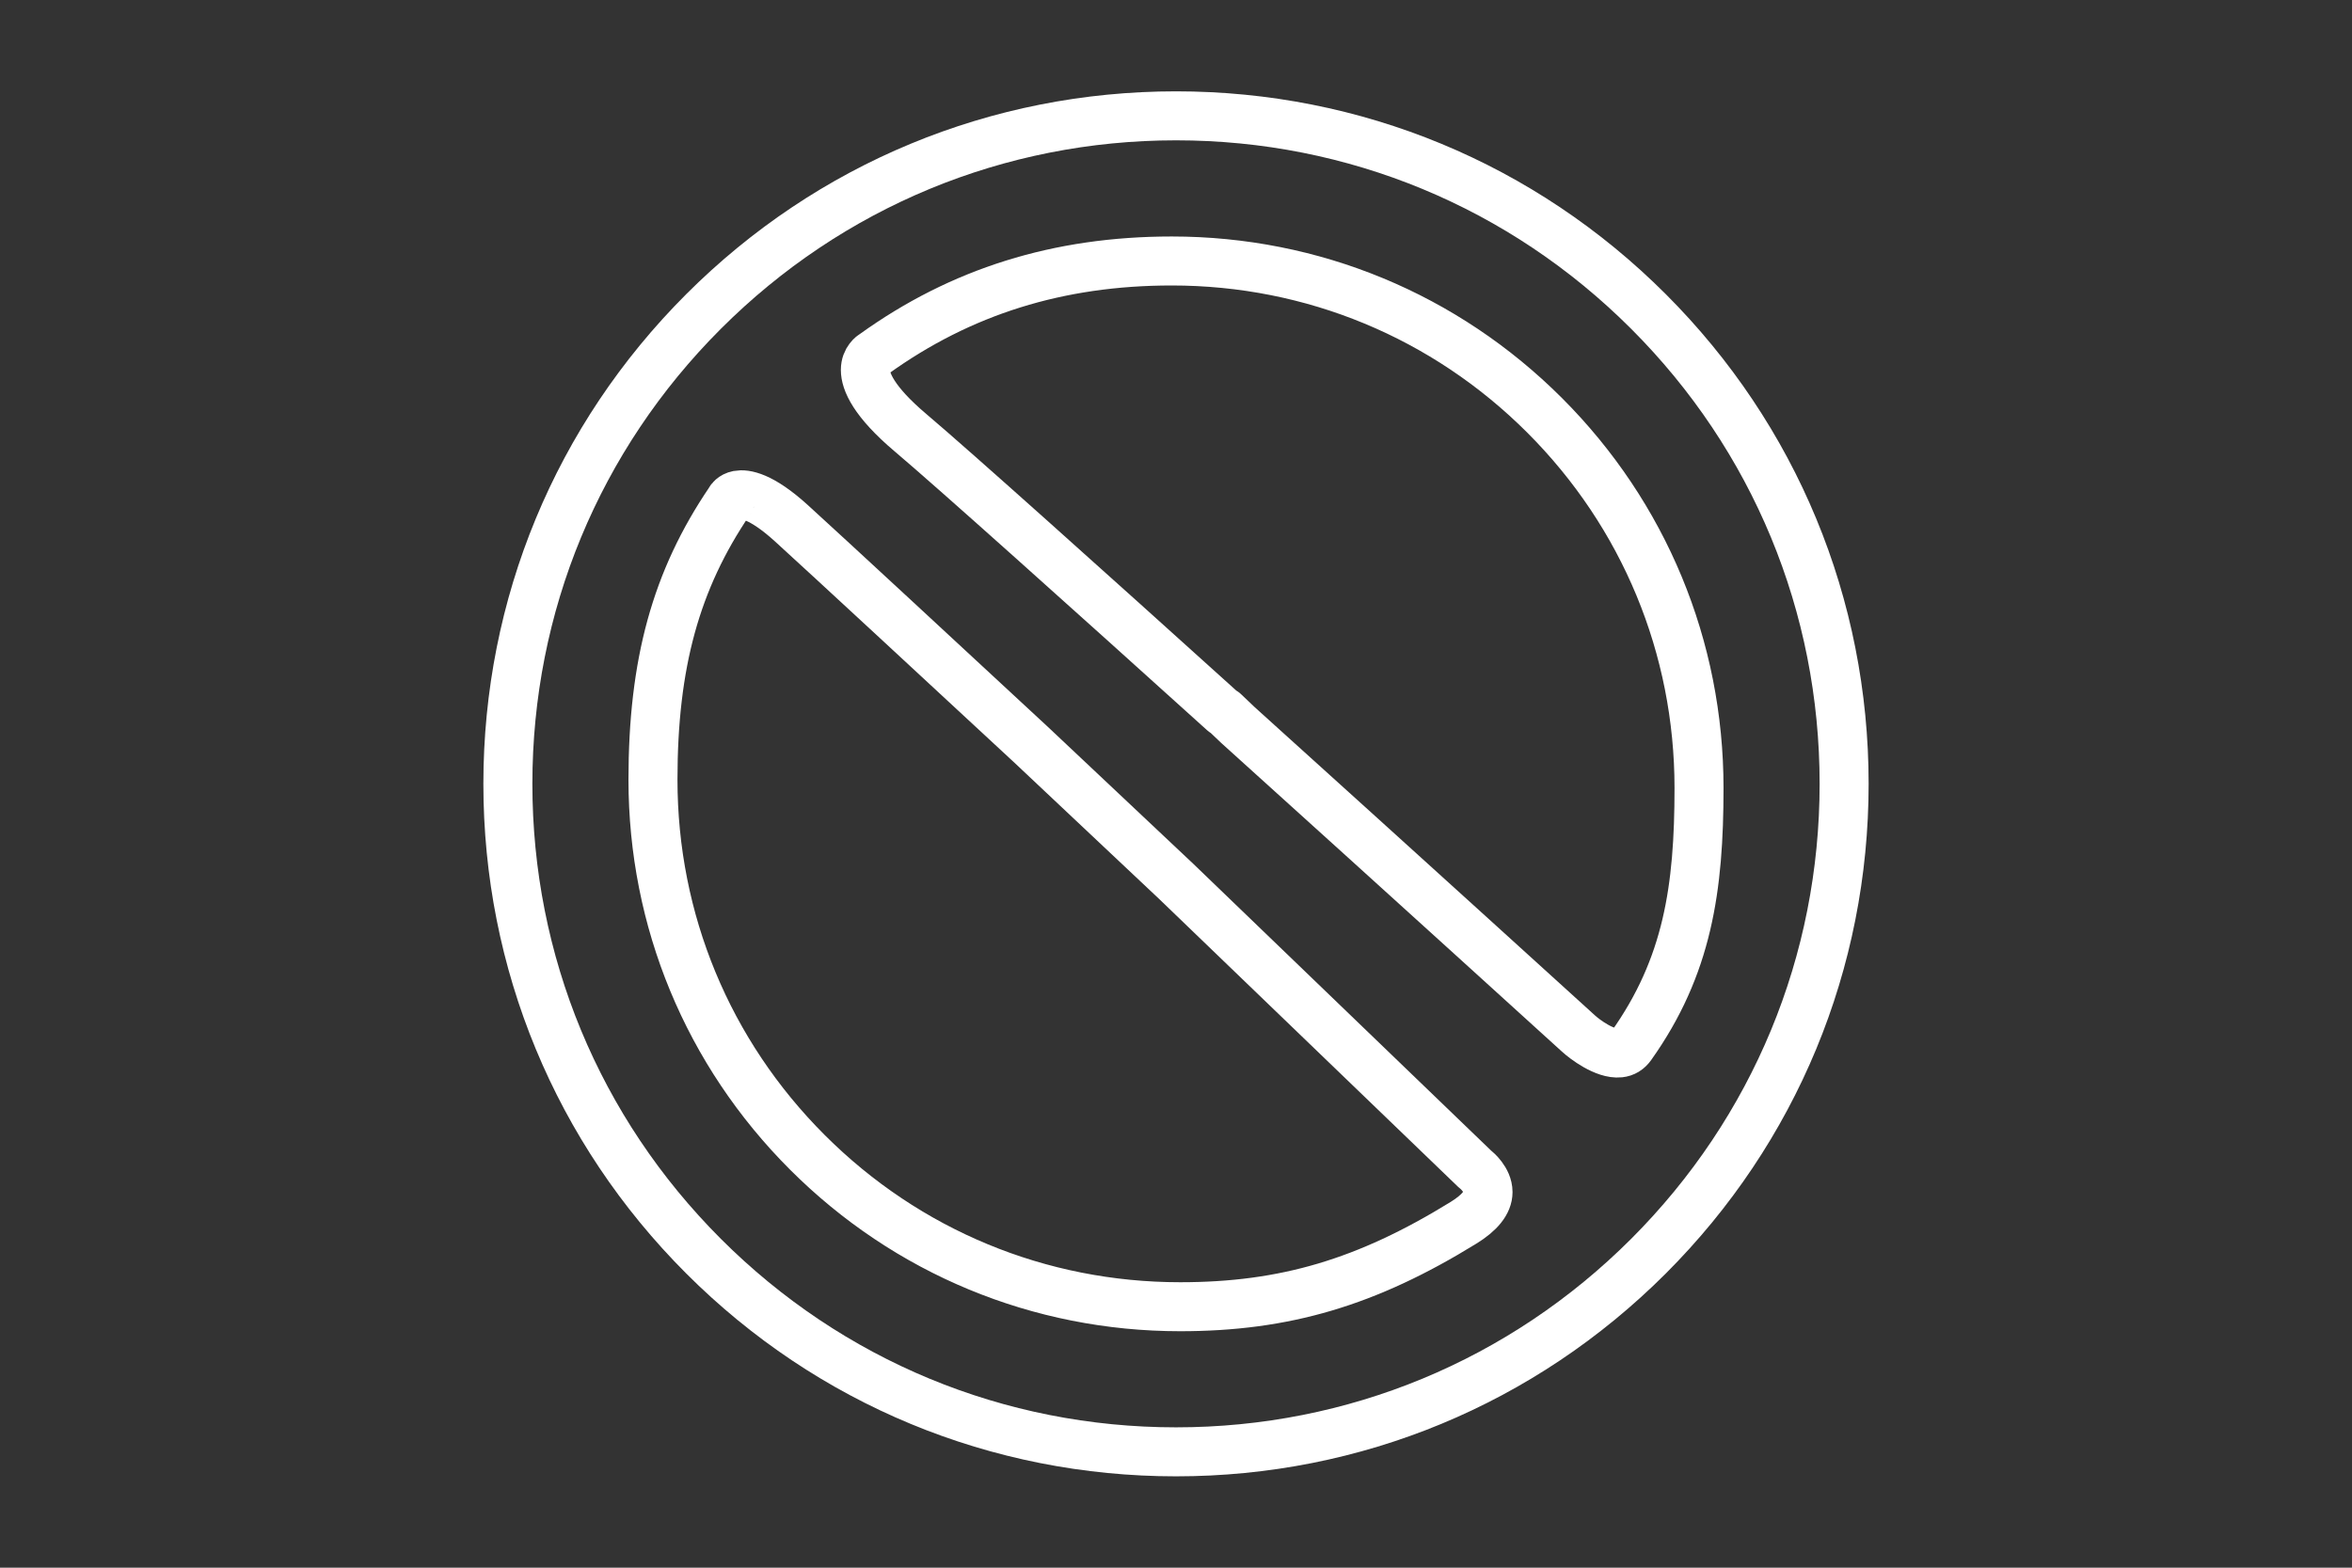
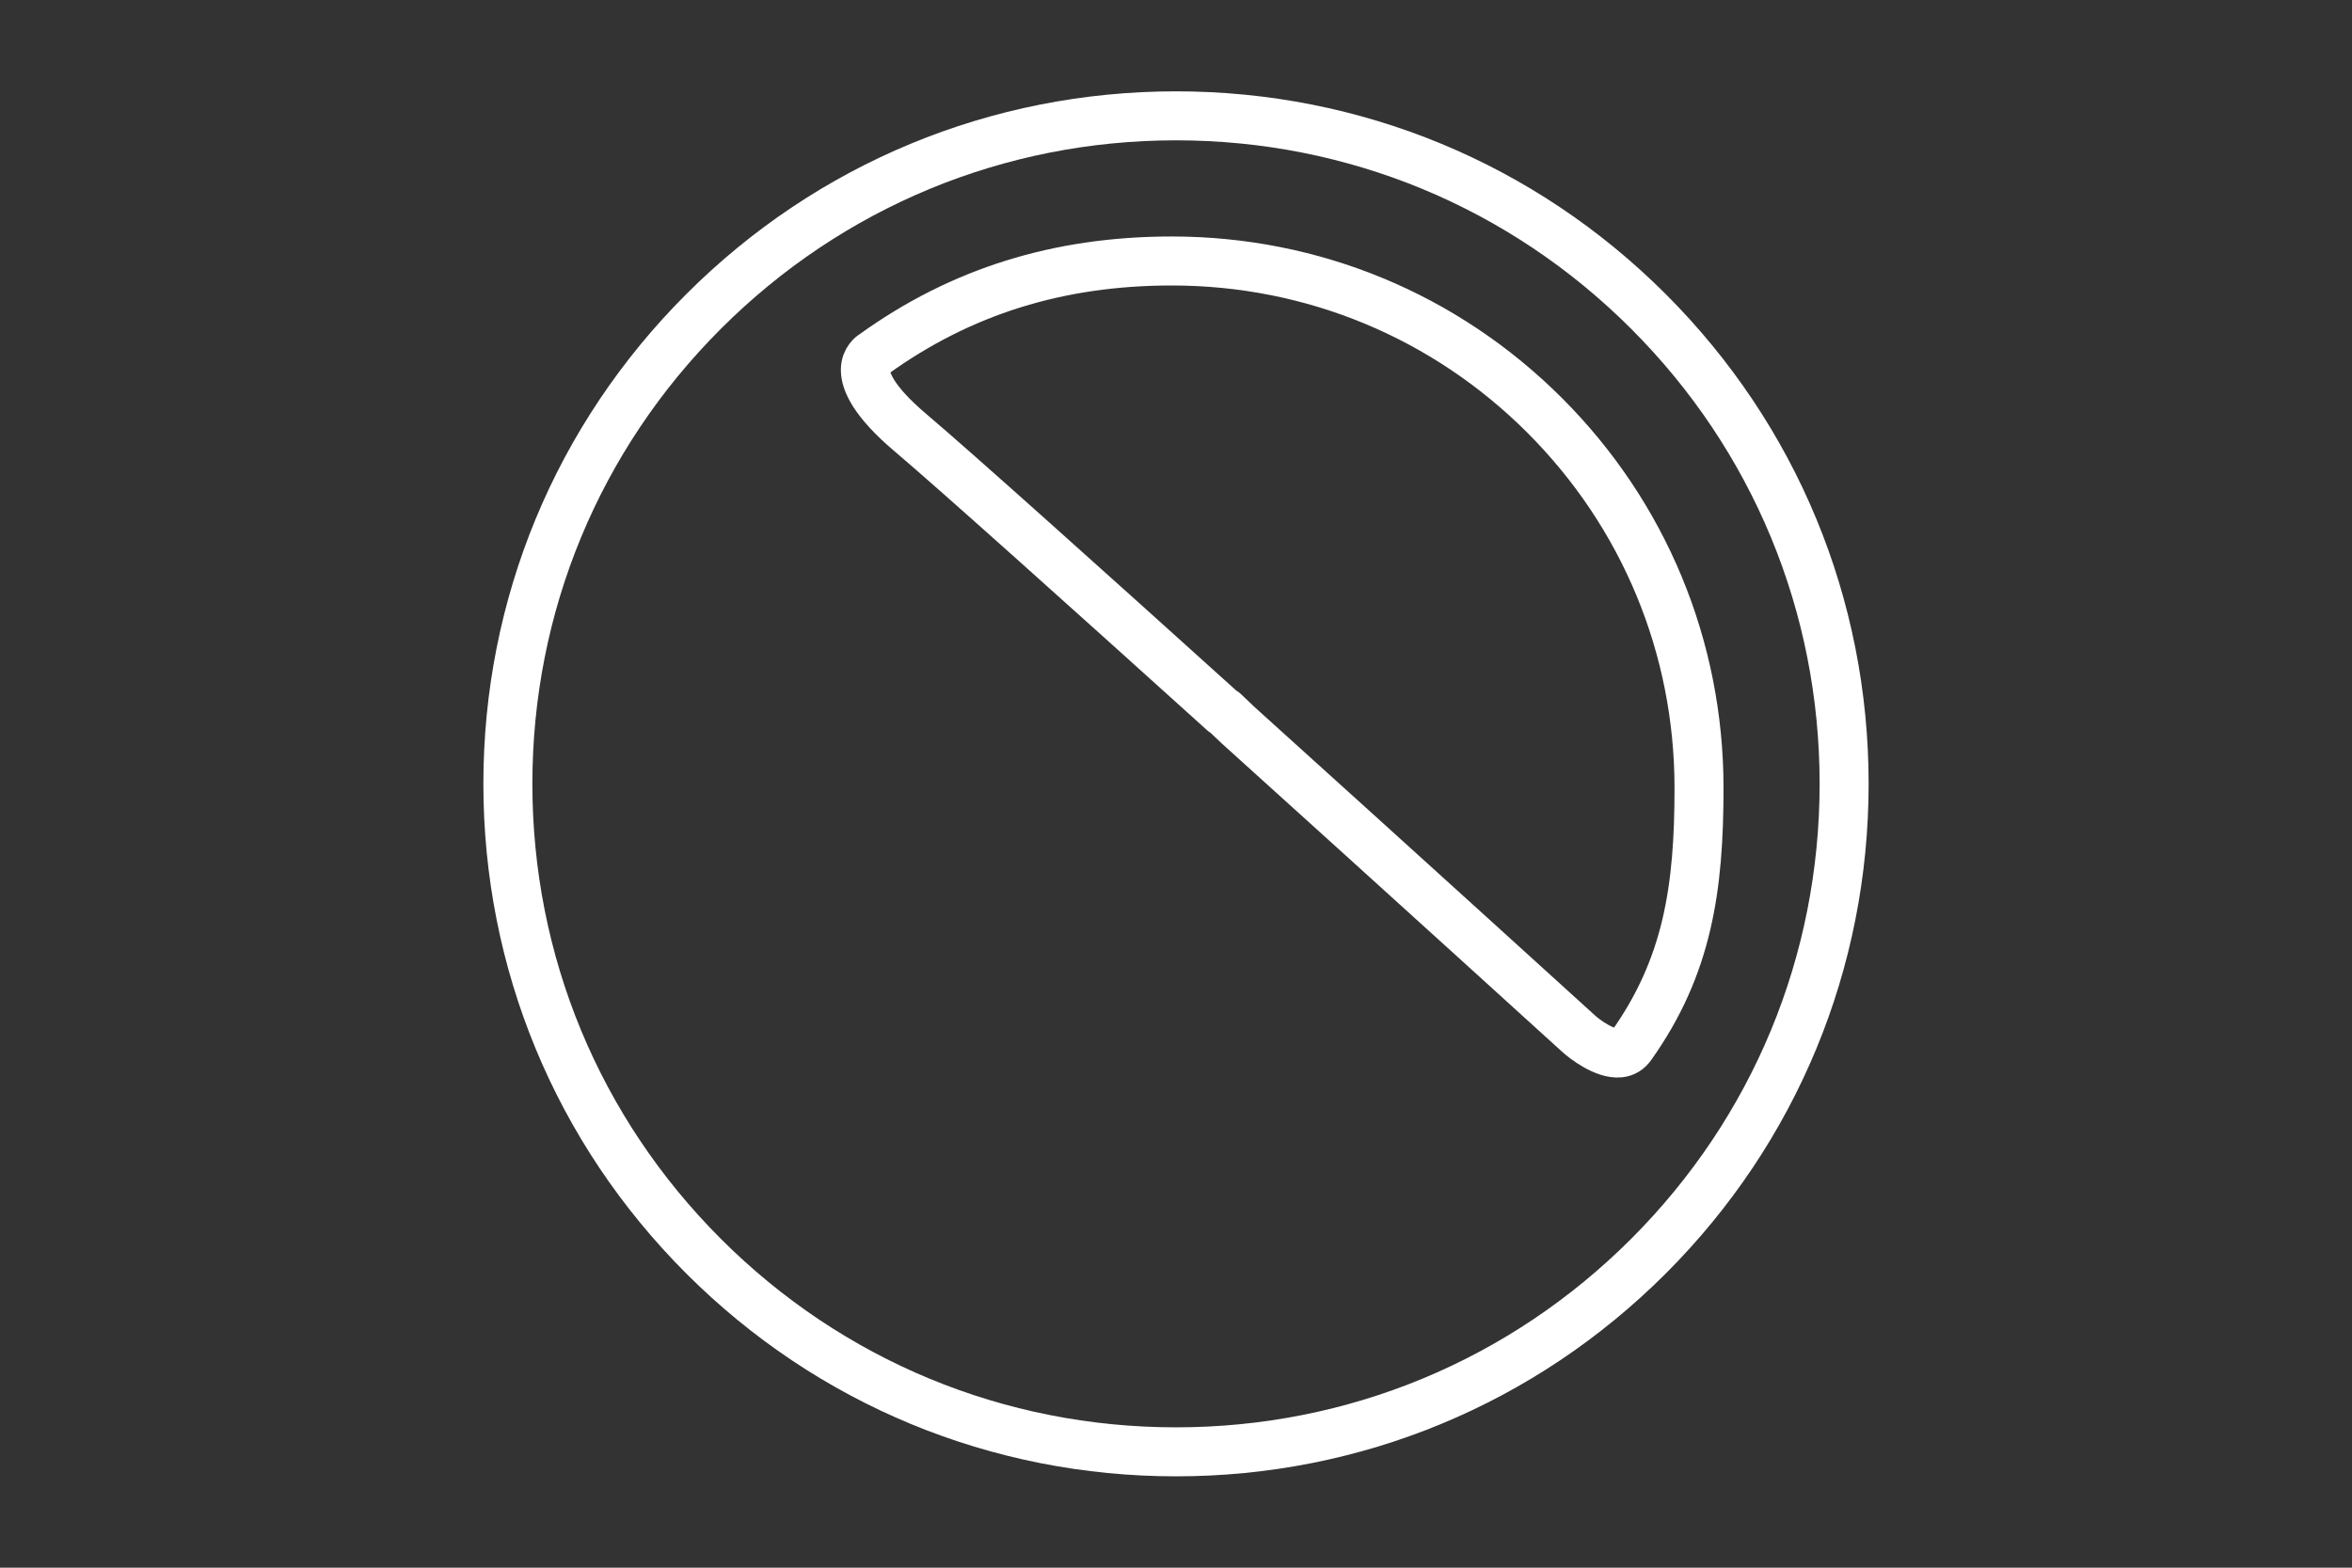
<svg xmlns="http://www.w3.org/2000/svg" version="1.1" id="Layer_1" x="0px" y="0px" width="120px" height="80px" viewBox="0 0 120 80" enable-background="new 0 0 120 80" xml:space="preserve">
  <rect x="0" y="0" width="120" height="80" fill="#333333" stroke="none" />
  <path fill="none" stroke="#FFFFFF" stroke-width="2.5" stroke-linecap="round" stroke-linejoin="round" stroke-miterlimit="10" d="  M35.896,15.895c-6.439,6.438-9.984,15-9.984,24.104s3.545,17.665,9.984,24.105c6.439,6.438,14.999,9.984,24.105,9.984  c9.104,0,17.663-3.546,24.104-9.984c6.439-6.44,9.983-15.001,9.983-24.105s-3.544-17.667-9.983-24.104  c-6.438-6.438-15-9.984-24.104-9.984C50.895,5.911,42.335,9.457,35.896,15.895z" />
  <g>
    <path fill="none" stroke="#FFFFFF" stroke-width="2.5" stroke-linecap="round" stroke-linejoin="round" stroke-miterlimit="10" d="   M62.451,36.324c-0.007,0.003-0.014,0.011-0.02,0.018c-6.954-6.279-13.763-12.388-15.968-14.253   c-1.91-1.614-2.312-2.638-2.312-3.211c0-0.541,0.38-0.772,0.39-0.78l0.043-0.026c4.444-3.197,9.418-4.754,15.201-4.754   c7.184,0,13.939,2.797,19.023,7.877c5.078,5.08,7.877,11.834,7.877,19.019c0,5.117-0.579,9.1-3.458,13.154   c-0.159,0.223-0.349,0.337-0.595,0.364c-0.746,0.079-1.779-0.694-2.113-1.005c-0.157-0.143-8.754-7.959-17.361-15.73L62.451,36.324   z" />
-     <path fill="none" stroke="#FFFFFF" stroke-width="2.5" stroke-linecap="round" stroke-linejoin="round" stroke-miterlimit="10" d="   M60.01,44.977l15.262,14.699l0.033,0.024c0.006,0.005,0.615,0.493,0.615,1.132c0,0.531-0.424,1.057-1.248,1.565   c-4.936,3.045-9.123,4.286-14.459,4.286c-7.186,0-13.938-2.798-19.021-7.879c-5.081-5.08-7.877-11.832-7.877-19.017   c0-5.928,1.17-10.182,3.912-14.224l0.029-0.051c0.001-0.003,0.108-0.192,0.395-0.247c0.351-0.067,1.173,0.025,2.72,1.43   c1.906,1.733,7.951,7.335,12.221,11.295L60.01,44.977z" />
  </g>
</svg>